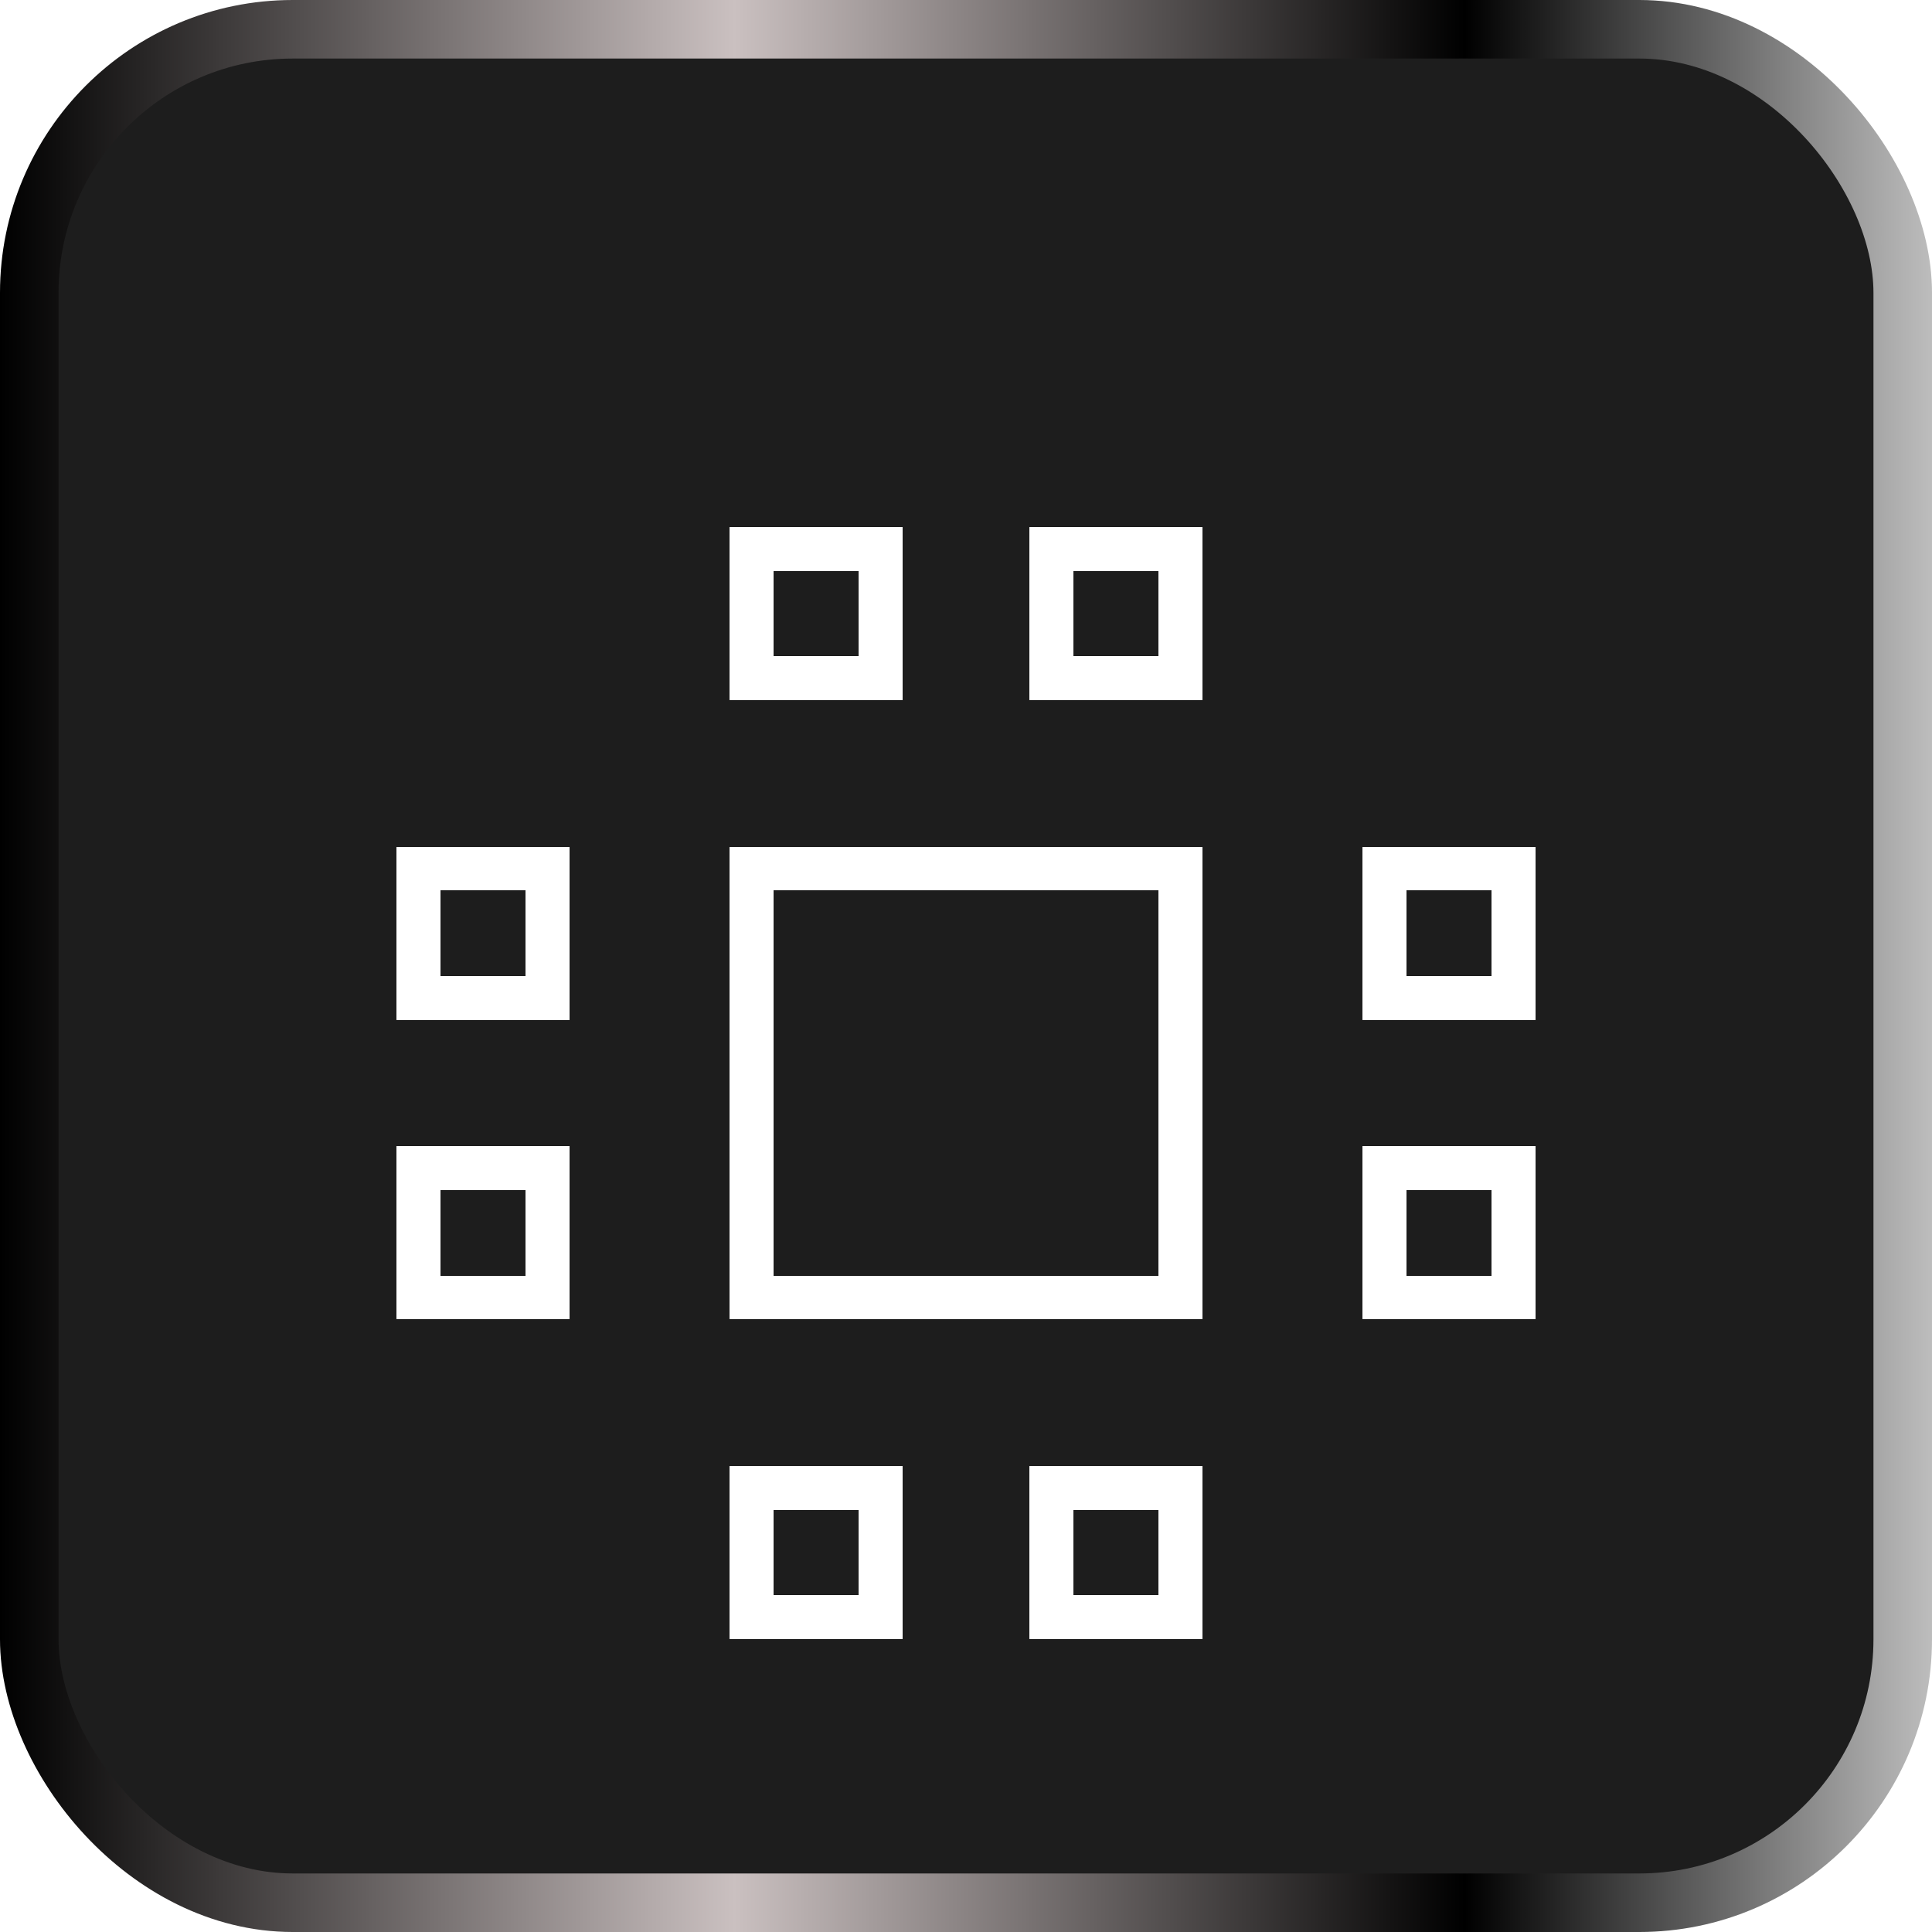
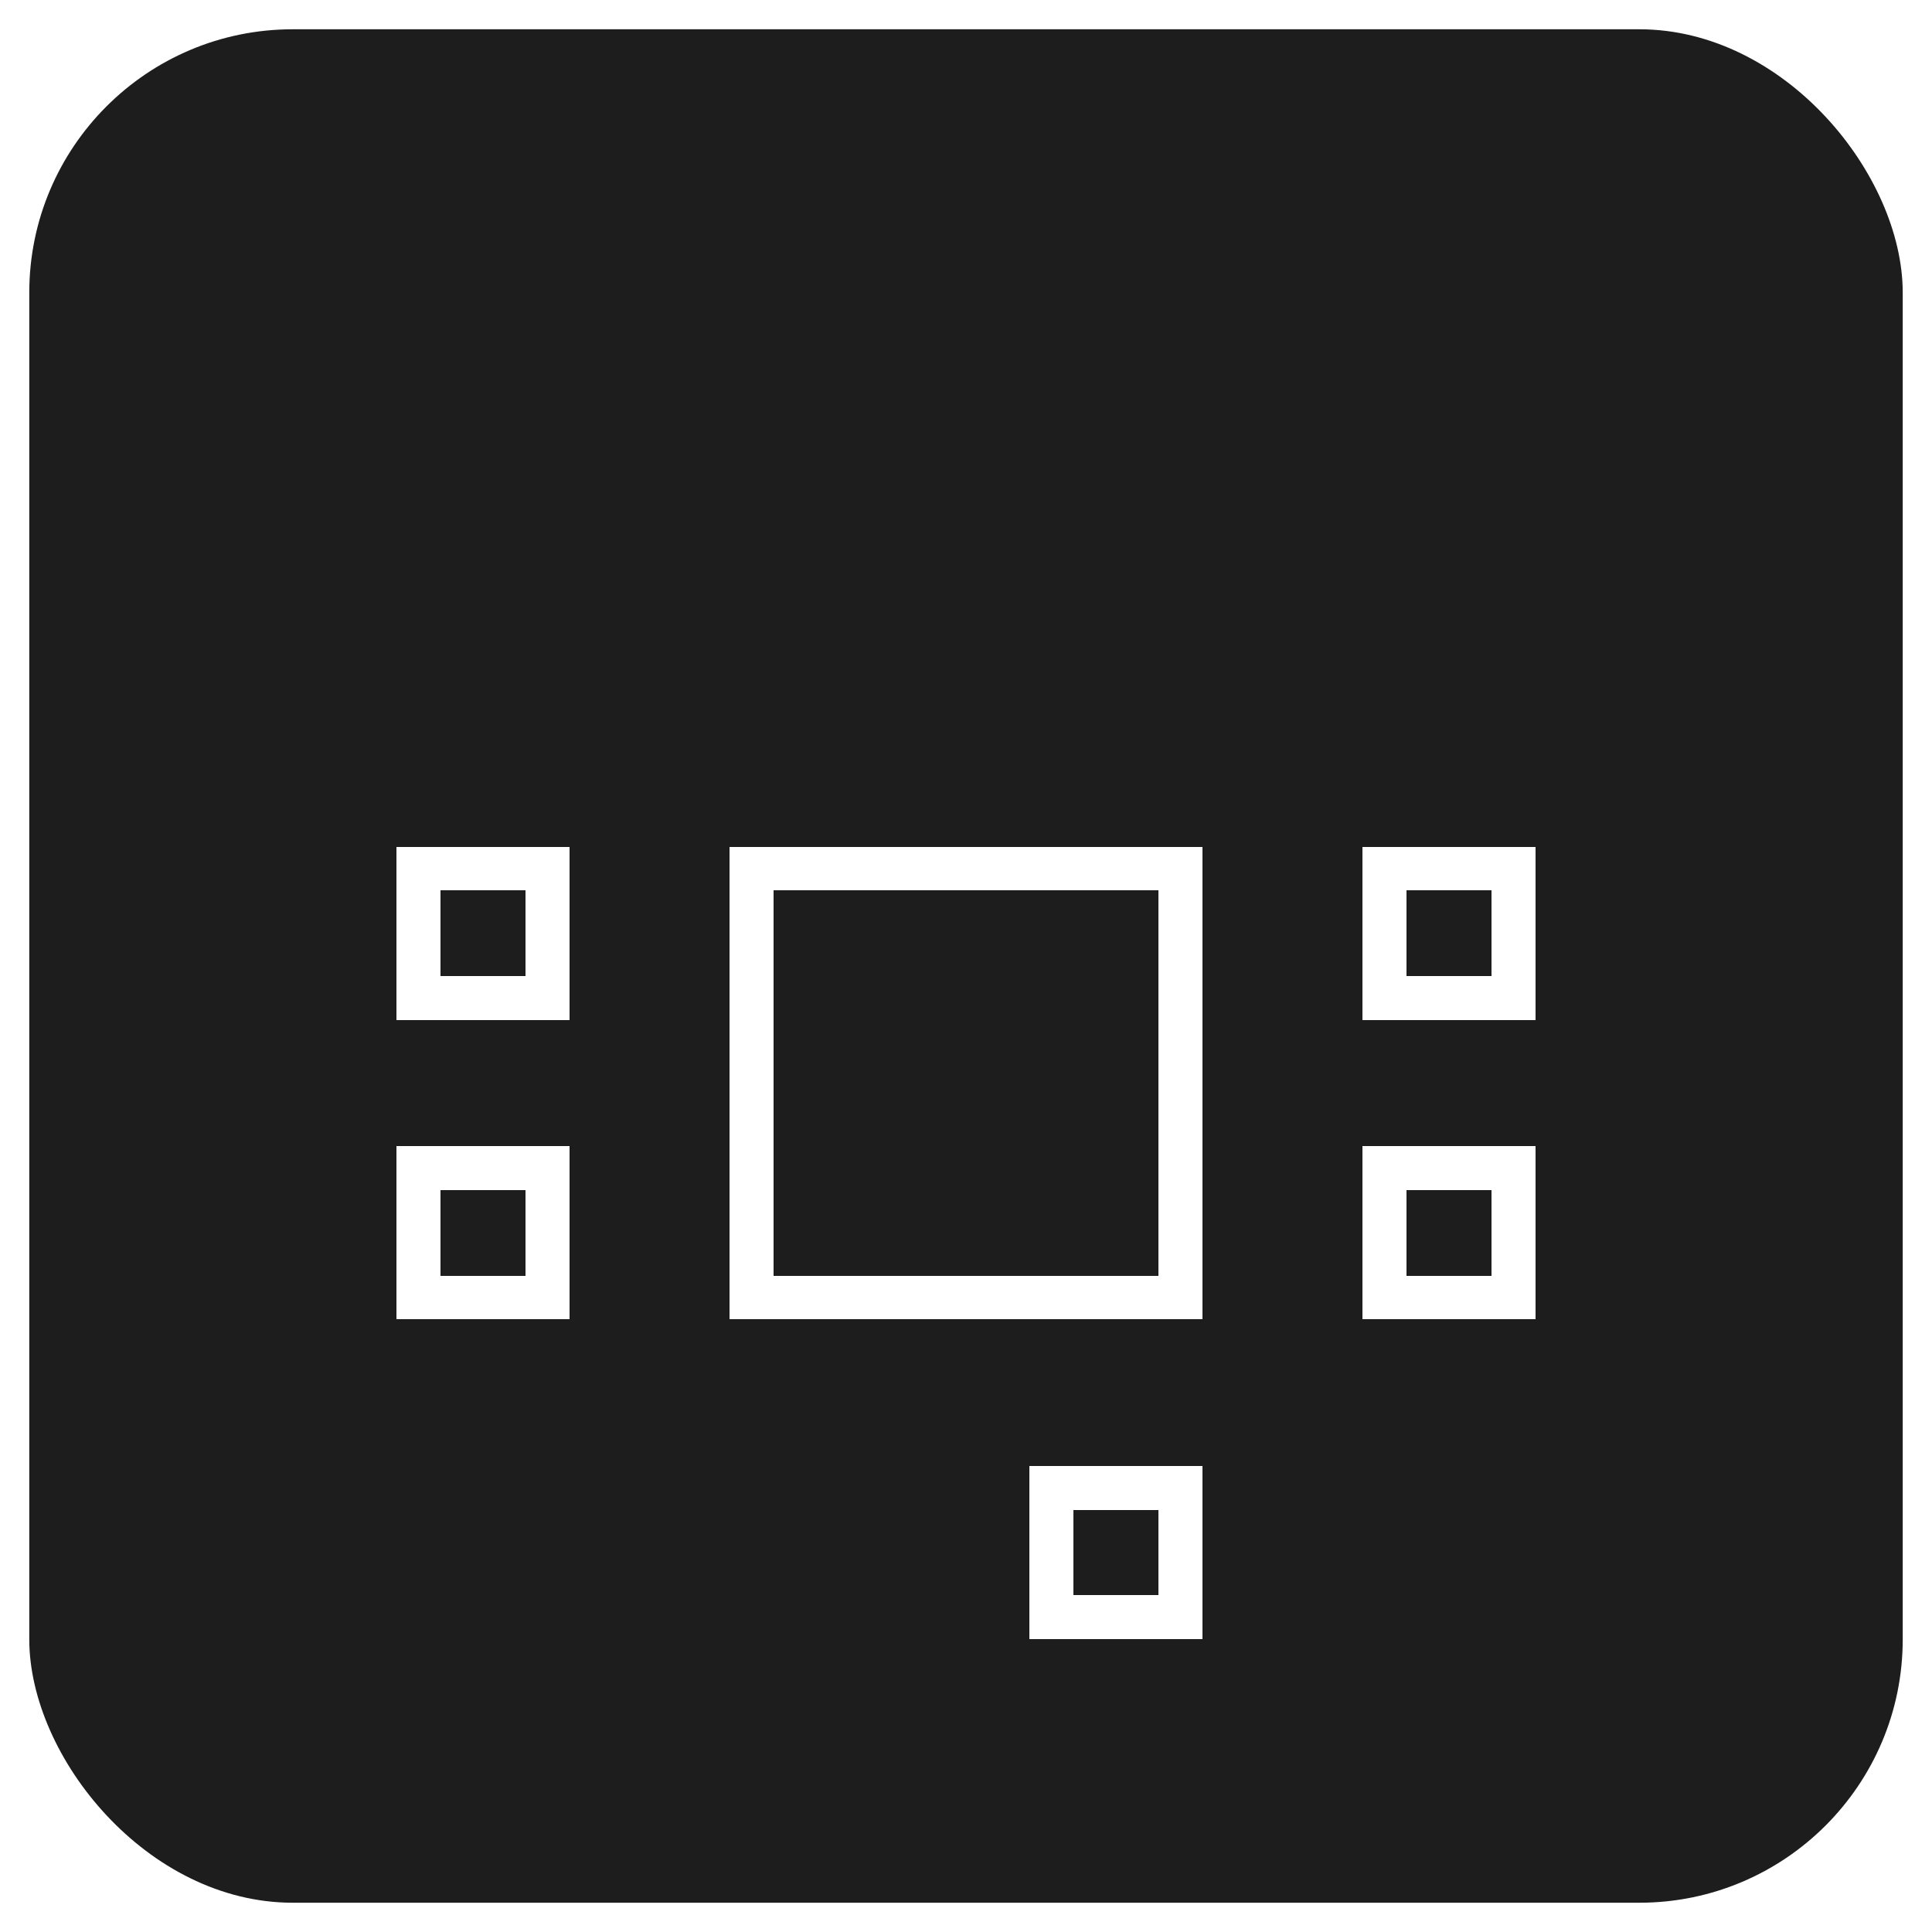
<svg xmlns="http://www.w3.org/2000/svg" width="66" height="66" viewBox="0 0 66 66" fill="none">
  <rect x="1" y="1" width="64" height="64" rx="9" fill="#1D1D1D" />
-   <rect x="1" y="1" width="64" height="64" rx="9" stroke="url(#paint0_linear_1229_36593)" stroke-width="2" />
  <g filter="url(#filter0_d_1229_36593)">
    <rect x="25.672" y="25.672" width="14.656" height="14.656" stroke="white" stroke-width="1.5" shape-rendering="crispEdges" />
  </g>
  <g filter="url(#filter1_d_1229_36593)">
    <rect x="14.295" y="25.672" width="4.416" height="4.416" stroke="white" stroke-width="1.5" shape-rendering="crispEdges" />
  </g>
  <g filter="url(#filter2_d_1229_36593)">
    <rect x="14.295" y="35.912" width="4.416" height="4.416" stroke="white" stroke-width="1.5" shape-rendering="crispEdges" />
  </g>
  <g filter="url(#filter3_d_1229_36593)">
    <rect x="47.289" y="25.672" width="4.416" height="4.416" stroke="white" stroke-width="1.5" shape-rendering="crispEdges" />
  </g>
  <g filter="url(#filter4_d_1229_36593)">
    <rect x="47.289" y="35.912" width="4.416" height="4.416" stroke="white" stroke-width="1.5" shape-rendering="crispEdges" />
  </g>
  <g filter="url(#filter5_d_1229_36593)">
-     <rect x="25.672" y="19.166" width="4.416" height="4.416" transform="rotate(-90 25.672 19.166)" stroke="white" stroke-width="1.5" shape-rendering="crispEdges" />
-   </g>
+     </g>
  <g filter="url(#filter6_d_1229_36593)">
-     <rect x="35.912" y="19.166" width="4.416" height="4.416" transform="rotate(-90 35.912 19.166)" stroke="white" stroke-width="1.5" shape-rendering="crispEdges" />
-   </g>
+     </g>
  <g filter="url(#filter7_d_1229_36593)">
-     <rect x="25.672" y="51.25" width="4.416" height="4.416" transform="rotate(-90 25.672 51.25)" stroke="white" stroke-width="1.5" shape-rendering="crispEdges" />
-   </g>
+     </g>
  <g filter="url(#filter8_d_1229_36593)">
    <rect x="35.912" y="51.25" width="4.416" height="4.416" transform="rotate(-90 35.912 51.25)" stroke="white" stroke-width="1.5" shape-rendering="crispEdges" />
  </g>
  <defs>
    <filter id="filter0_d_1229_36593" x="20.922" y="24.922" width="24.156" height="24.156" filterUnits="userSpaceOnUse" color-interpolation-filters="sRGB">
      <feFlood flood-opacity="0" result="BackgroundImageFix" />
      <feColorMatrix in="SourceAlpha" type="matrix" values="0 0 0 0 0 0 0 0 0 0 0 0 0 0 0 0 0 0 127 0" result="hardAlpha" />
      <feOffset dy="4" />
      <feGaussianBlur stdDeviation="2" />
      <feComposite in2="hardAlpha" operator="out" />
      <feColorMatrix type="matrix" values="0 0 0 0 0 0 0 0 0 0 0 0 0 0 0 0 0 0 0.25 0" />
      <feBlend mode="normal" in2="BackgroundImageFix" result="effect1_dropShadow_1229_36593" />
      <feBlend mode="normal" in="SourceGraphic" in2="effect1_dropShadow_1229_36593" result="shape" />
    </filter>
    <filter id="filter1_d_1229_36593" x="9.545" y="24.922" width="13.916" height="13.916" filterUnits="userSpaceOnUse" color-interpolation-filters="sRGB">
      <feFlood flood-opacity="0" result="BackgroundImageFix" />
      <feColorMatrix in="SourceAlpha" type="matrix" values="0 0 0 0 0 0 0 0 0 0 0 0 0 0 0 0 0 0 127 0" result="hardAlpha" />
      <feOffset dy="4" />
      <feGaussianBlur stdDeviation="2" />
      <feComposite in2="hardAlpha" operator="out" />
      <feColorMatrix type="matrix" values="0 0 0 0 0 0 0 0 0 0 0 0 0 0 0 0 0 0 0.25 0" />
      <feBlend mode="normal" in2="BackgroundImageFix" result="effect1_dropShadow_1229_36593" />
      <feBlend mode="normal" in="SourceGraphic" in2="effect1_dropShadow_1229_36593" result="shape" />
    </filter>
    <filter id="filter2_d_1229_36593" x="9.545" y="35.162" width="13.916" height="13.916" filterUnits="userSpaceOnUse" color-interpolation-filters="sRGB">
      <feFlood flood-opacity="0" result="BackgroundImageFix" />
      <feColorMatrix in="SourceAlpha" type="matrix" values="0 0 0 0 0 0 0 0 0 0 0 0 0 0 0 0 0 0 127 0" result="hardAlpha" />
      <feOffset dy="4" />
      <feGaussianBlur stdDeviation="2" />
      <feComposite in2="hardAlpha" operator="out" />
      <feColorMatrix type="matrix" values="0 0 0 0 0 0 0 0 0 0 0 0 0 0 0 0 0 0 0.25 0" />
      <feBlend mode="normal" in2="BackgroundImageFix" result="effect1_dropShadow_1229_36593" />
      <feBlend mode="normal" in="SourceGraphic" in2="effect1_dropShadow_1229_36593" result="shape" />
    </filter>
    <filter id="filter3_d_1229_36593" x="42.539" y="24.922" width="13.916" height="13.916" filterUnits="userSpaceOnUse" color-interpolation-filters="sRGB">
      <feFlood flood-opacity="0" result="BackgroundImageFix" />
      <feColorMatrix in="SourceAlpha" type="matrix" values="0 0 0 0 0 0 0 0 0 0 0 0 0 0 0 0 0 0 127 0" result="hardAlpha" />
      <feOffset dy="4" />
      <feGaussianBlur stdDeviation="2" />
      <feComposite in2="hardAlpha" operator="out" />
      <feColorMatrix type="matrix" values="0 0 0 0 0 0 0 0 0 0 0 0 0 0 0 0 0 0 0.25 0" />
      <feBlend mode="normal" in2="BackgroundImageFix" result="effect1_dropShadow_1229_36593" />
      <feBlend mode="normal" in="SourceGraphic" in2="effect1_dropShadow_1229_36593" result="shape" />
    </filter>
    <filter id="filter4_d_1229_36593" x="42.539" y="35.162" width="13.916" height="13.916" filterUnits="userSpaceOnUse" color-interpolation-filters="sRGB">
      <feFlood flood-opacity="0" result="BackgroundImageFix" />
      <feColorMatrix in="SourceAlpha" type="matrix" values="0 0 0 0 0 0 0 0 0 0 0 0 0 0 0 0 0 0 127 0" result="hardAlpha" />
      <feOffset dy="4" />
      <feGaussianBlur stdDeviation="2" />
      <feComposite in2="hardAlpha" operator="out" />
      <feColorMatrix type="matrix" values="0 0 0 0 0 0 0 0 0 0 0 0 0 0 0 0 0 0 0.25 0" />
      <feBlend mode="normal" in2="BackgroundImageFix" result="effect1_dropShadow_1229_36593" />
      <feBlend mode="normal" in="SourceGraphic" in2="effect1_dropShadow_1229_36593" result="shape" />
    </filter>
    <filter id="filter5_d_1229_36593" x="20.922" y="14" width="13.916" height="13.916" filterUnits="userSpaceOnUse" color-interpolation-filters="sRGB">
      <feFlood flood-opacity="0" result="BackgroundImageFix" />
      <feColorMatrix in="SourceAlpha" type="matrix" values="0 0 0 0 0 0 0 0 0 0 0 0 0 0 0 0 0 0 127 0" result="hardAlpha" />
      <feOffset dy="4" />
      <feGaussianBlur stdDeviation="2" />
      <feComposite in2="hardAlpha" operator="out" />
      <feColorMatrix type="matrix" values="0 0 0 0 0 0 0 0 0 0 0 0 0 0 0 0 0 0 0.25 0" />
      <feBlend mode="normal" in2="BackgroundImageFix" result="effect1_dropShadow_1229_36593" />
      <feBlend mode="normal" in="SourceGraphic" in2="effect1_dropShadow_1229_36593" result="shape" />
    </filter>
    <filter id="filter6_d_1229_36593" x="31.162" y="14" width="13.916" height="13.916" filterUnits="userSpaceOnUse" color-interpolation-filters="sRGB">
      <feFlood flood-opacity="0" result="BackgroundImageFix" />
      <feColorMatrix in="SourceAlpha" type="matrix" values="0 0 0 0 0 0 0 0 0 0 0 0 0 0 0 0 0 0 127 0" result="hardAlpha" />
      <feOffset dy="4" />
      <feGaussianBlur stdDeviation="2" />
      <feComposite in2="hardAlpha" operator="out" />
      <feColorMatrix type="matrix" values="0 0 0 0 0 0 0 0 0 0 0 0 0 0 0 0 0 0 0.25 0" />
      <feBlend mode="normal" in2="BackgroundImageFix" result="effect1_dropShadow_1229_36593" />
      <feBlend mode="normal" in="SourceGraphic" in2="effect1_dropShadow_1229_36593" result="shape" />
    </filter>
    <filter id="filter7_d_1229_36593" x="20.922" y="46.084" width="13.916" height="13.916" filterUnits="userSpaceOnUse" color-interpolation-filters="sRGB">
      <feFlood flood-opacity="0" result="BackgroundImageFix" />
      <feColorMatrix in="SourceAlpha" type="matrix" values="0 0 0 0 0 0 0 0 0 0 0 0 0 0 0 0 0 0 127 0" result="hardAlpha" />
      <feOffset dy="4" />
      <feGaussianBlur stdDeviation="2" />
      <feComposite in2="hardAlpha" operator="out" />
      <feColorMatrix type="matrix" values="0 0 0 0 0 0 0 0 0 0 0 0 0 0 0 0 0 0 0.25 0" />
      <feBlend mode="normal" in2="BackgroundImageFix" result="effect1_dropShadow_1229_36593" />
      <feBlend mode="normal" in="SourceGraphic" in2="effect1_dropShadow_1229_36593" result="shape" />
    </filter>
    <filter id="filter8_d_1229_36593" x="31.162" y="46.084" width="13.916" height="13.916" filterUnits="userSpaceOnUse" color-interpolation-filters="sRGB">
      <feFlood flood-opacity="0" result="BackgroundImageFix" />
      <feColorMatrix in="SourceAlpha" type="matrix" values="0 0 0 0 0 0 0 0 0 0 0 0 0 0 0 0 0 0 127 0" result="hardAlpha" />
      <feOffset dy="4" />
      <feGaussianBlur stdDeviation="2" />
      <feComposite in2="hardAlpha" operator="out" />
      <feColorMatrix type="matrix" values="0 0 0 0 0 0 0 0 0 0 0 0 0 0 0 0 0 0 0.25 0" />
      <feBlend mode="normal" in2="BackgroundImageFix" result="effect1_dropShadow_1229_36593" />
      <feBlend mode="normal" in="SourceGraphic" in2="effect1_dropShadow_1229_36593" result="shape" />
    </filter>
    <linearGradient id="paint0_linear_1229_36593" x1="0" y1="33" x2="66" y2="33" gradientUnits="userSpaceOnUse">
      <stop />
      <stop offset="0.38" stop-color="#CAC0C0" />
      <stop offset="0.758" />
      <stop offset="1" stop-color="#BDBDBD" />
    </linearGradient>
  </defs>
</svg>